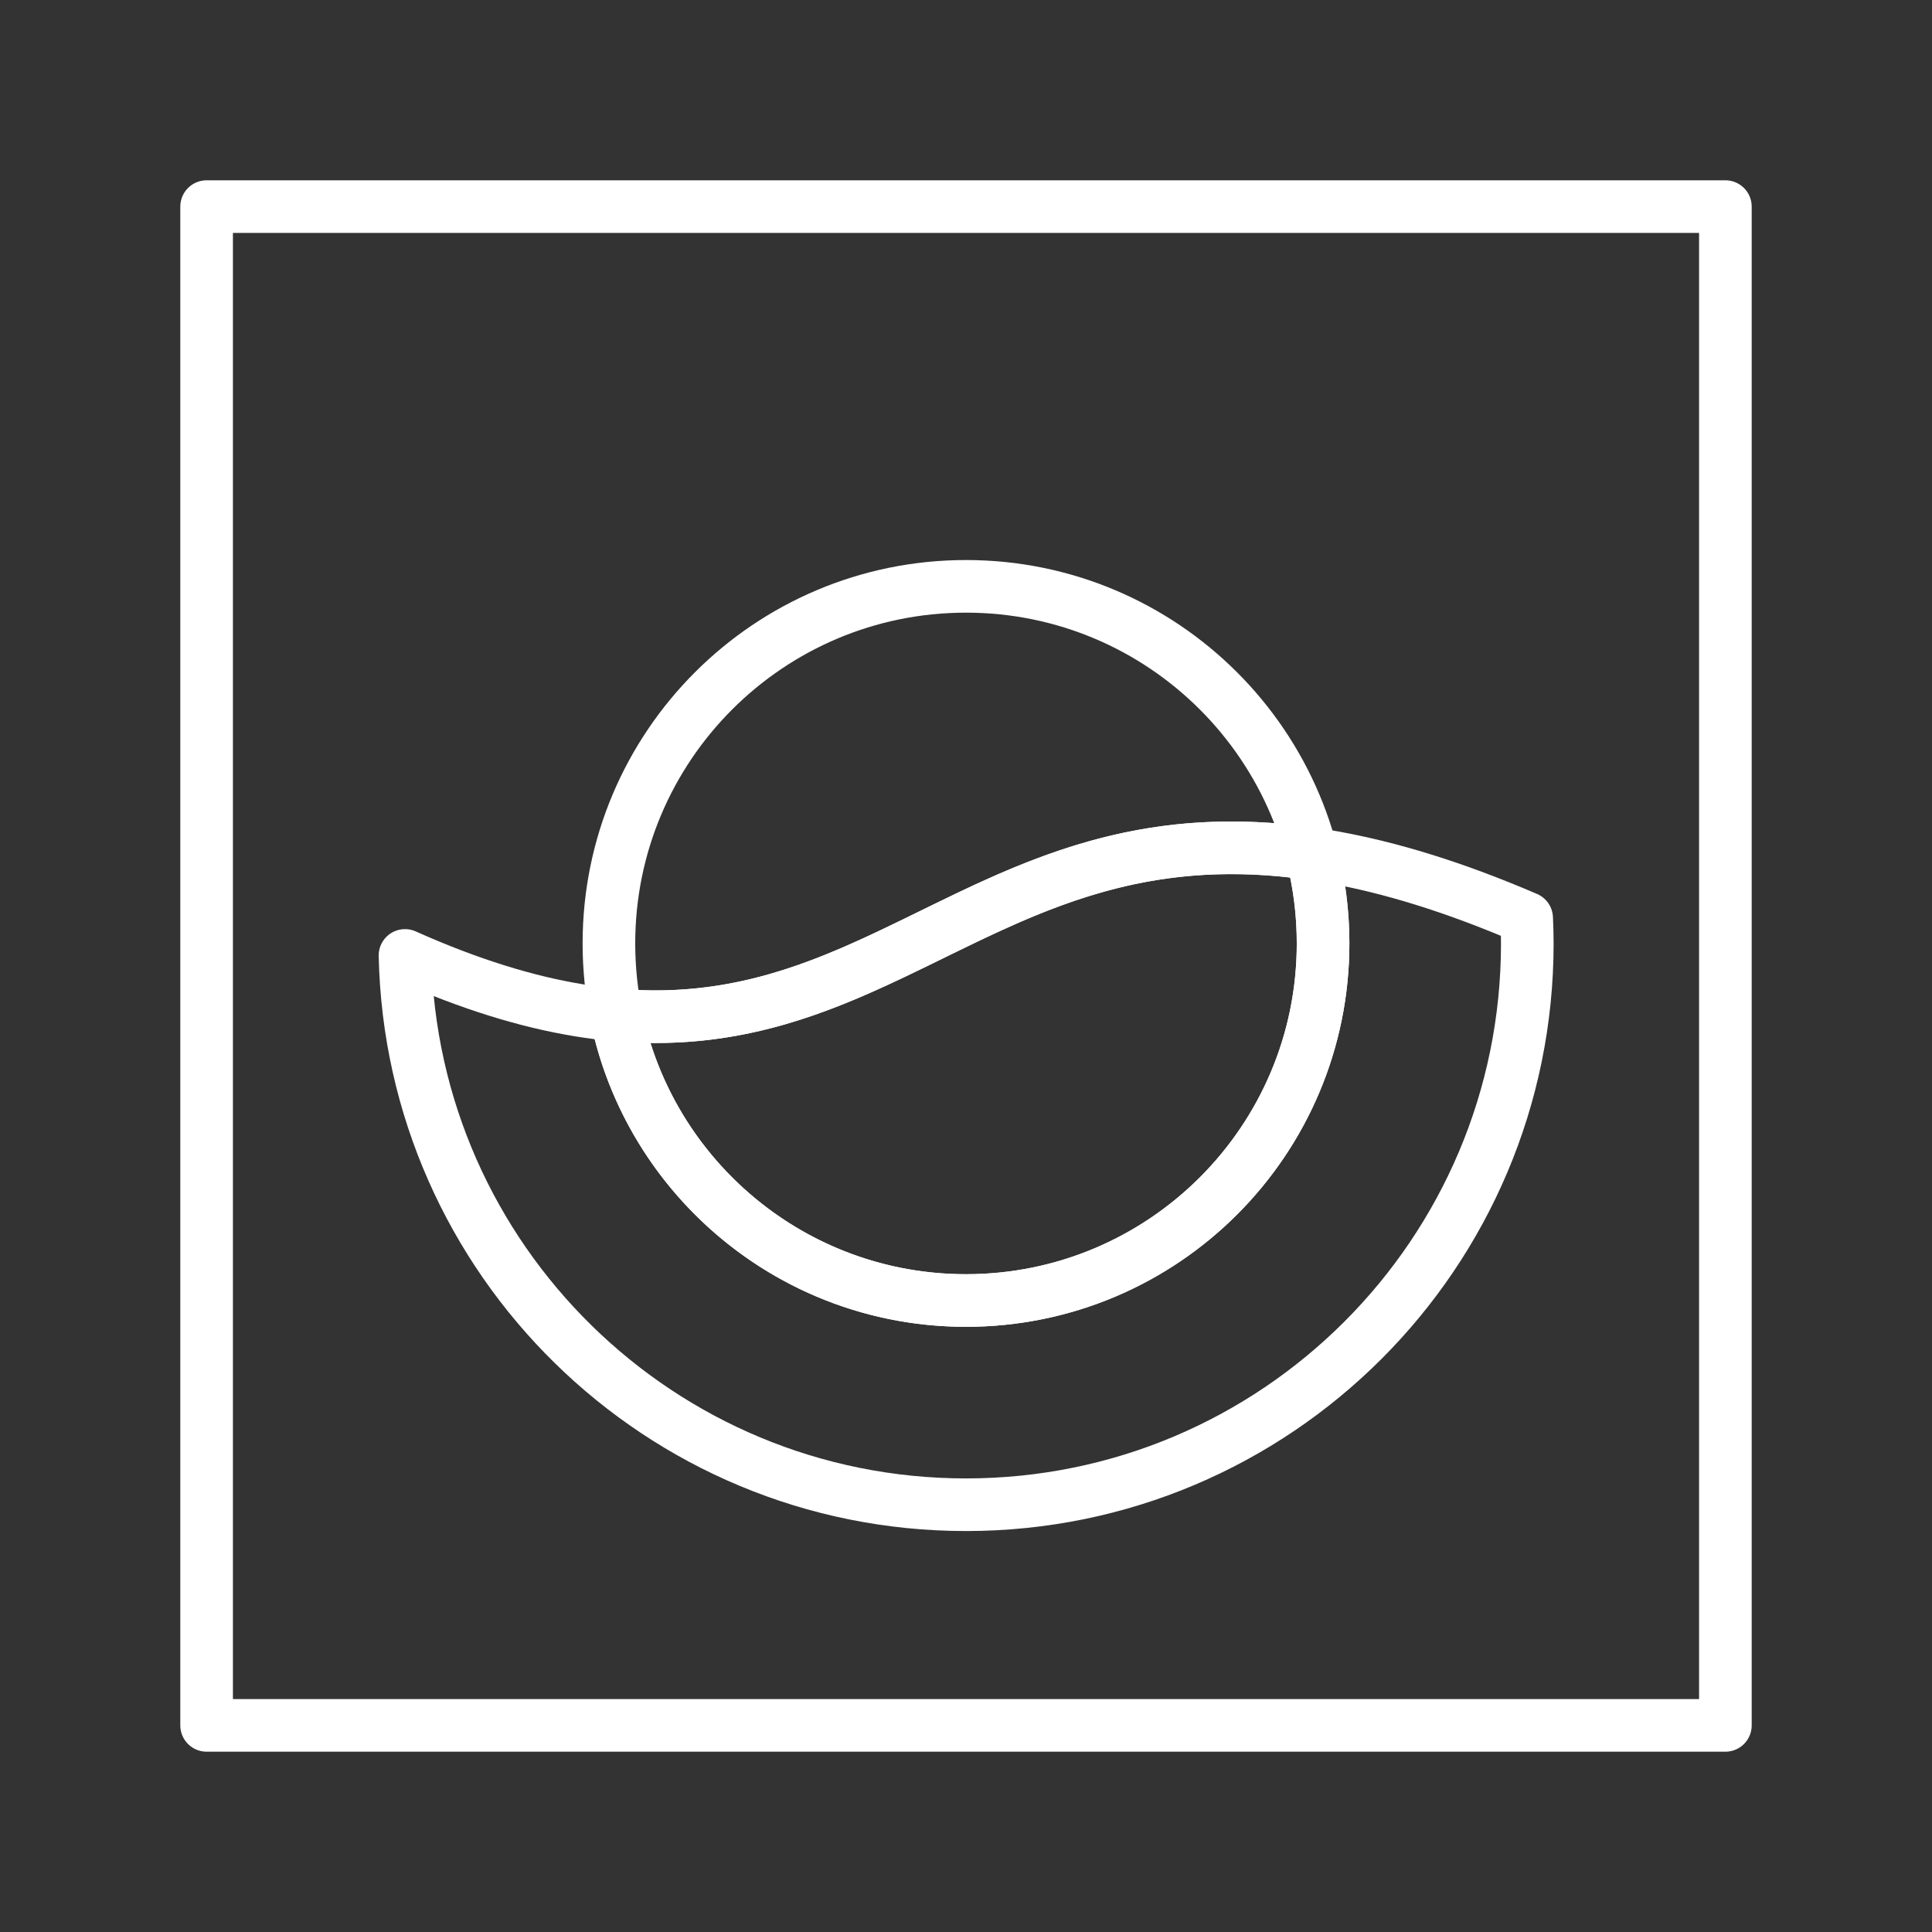
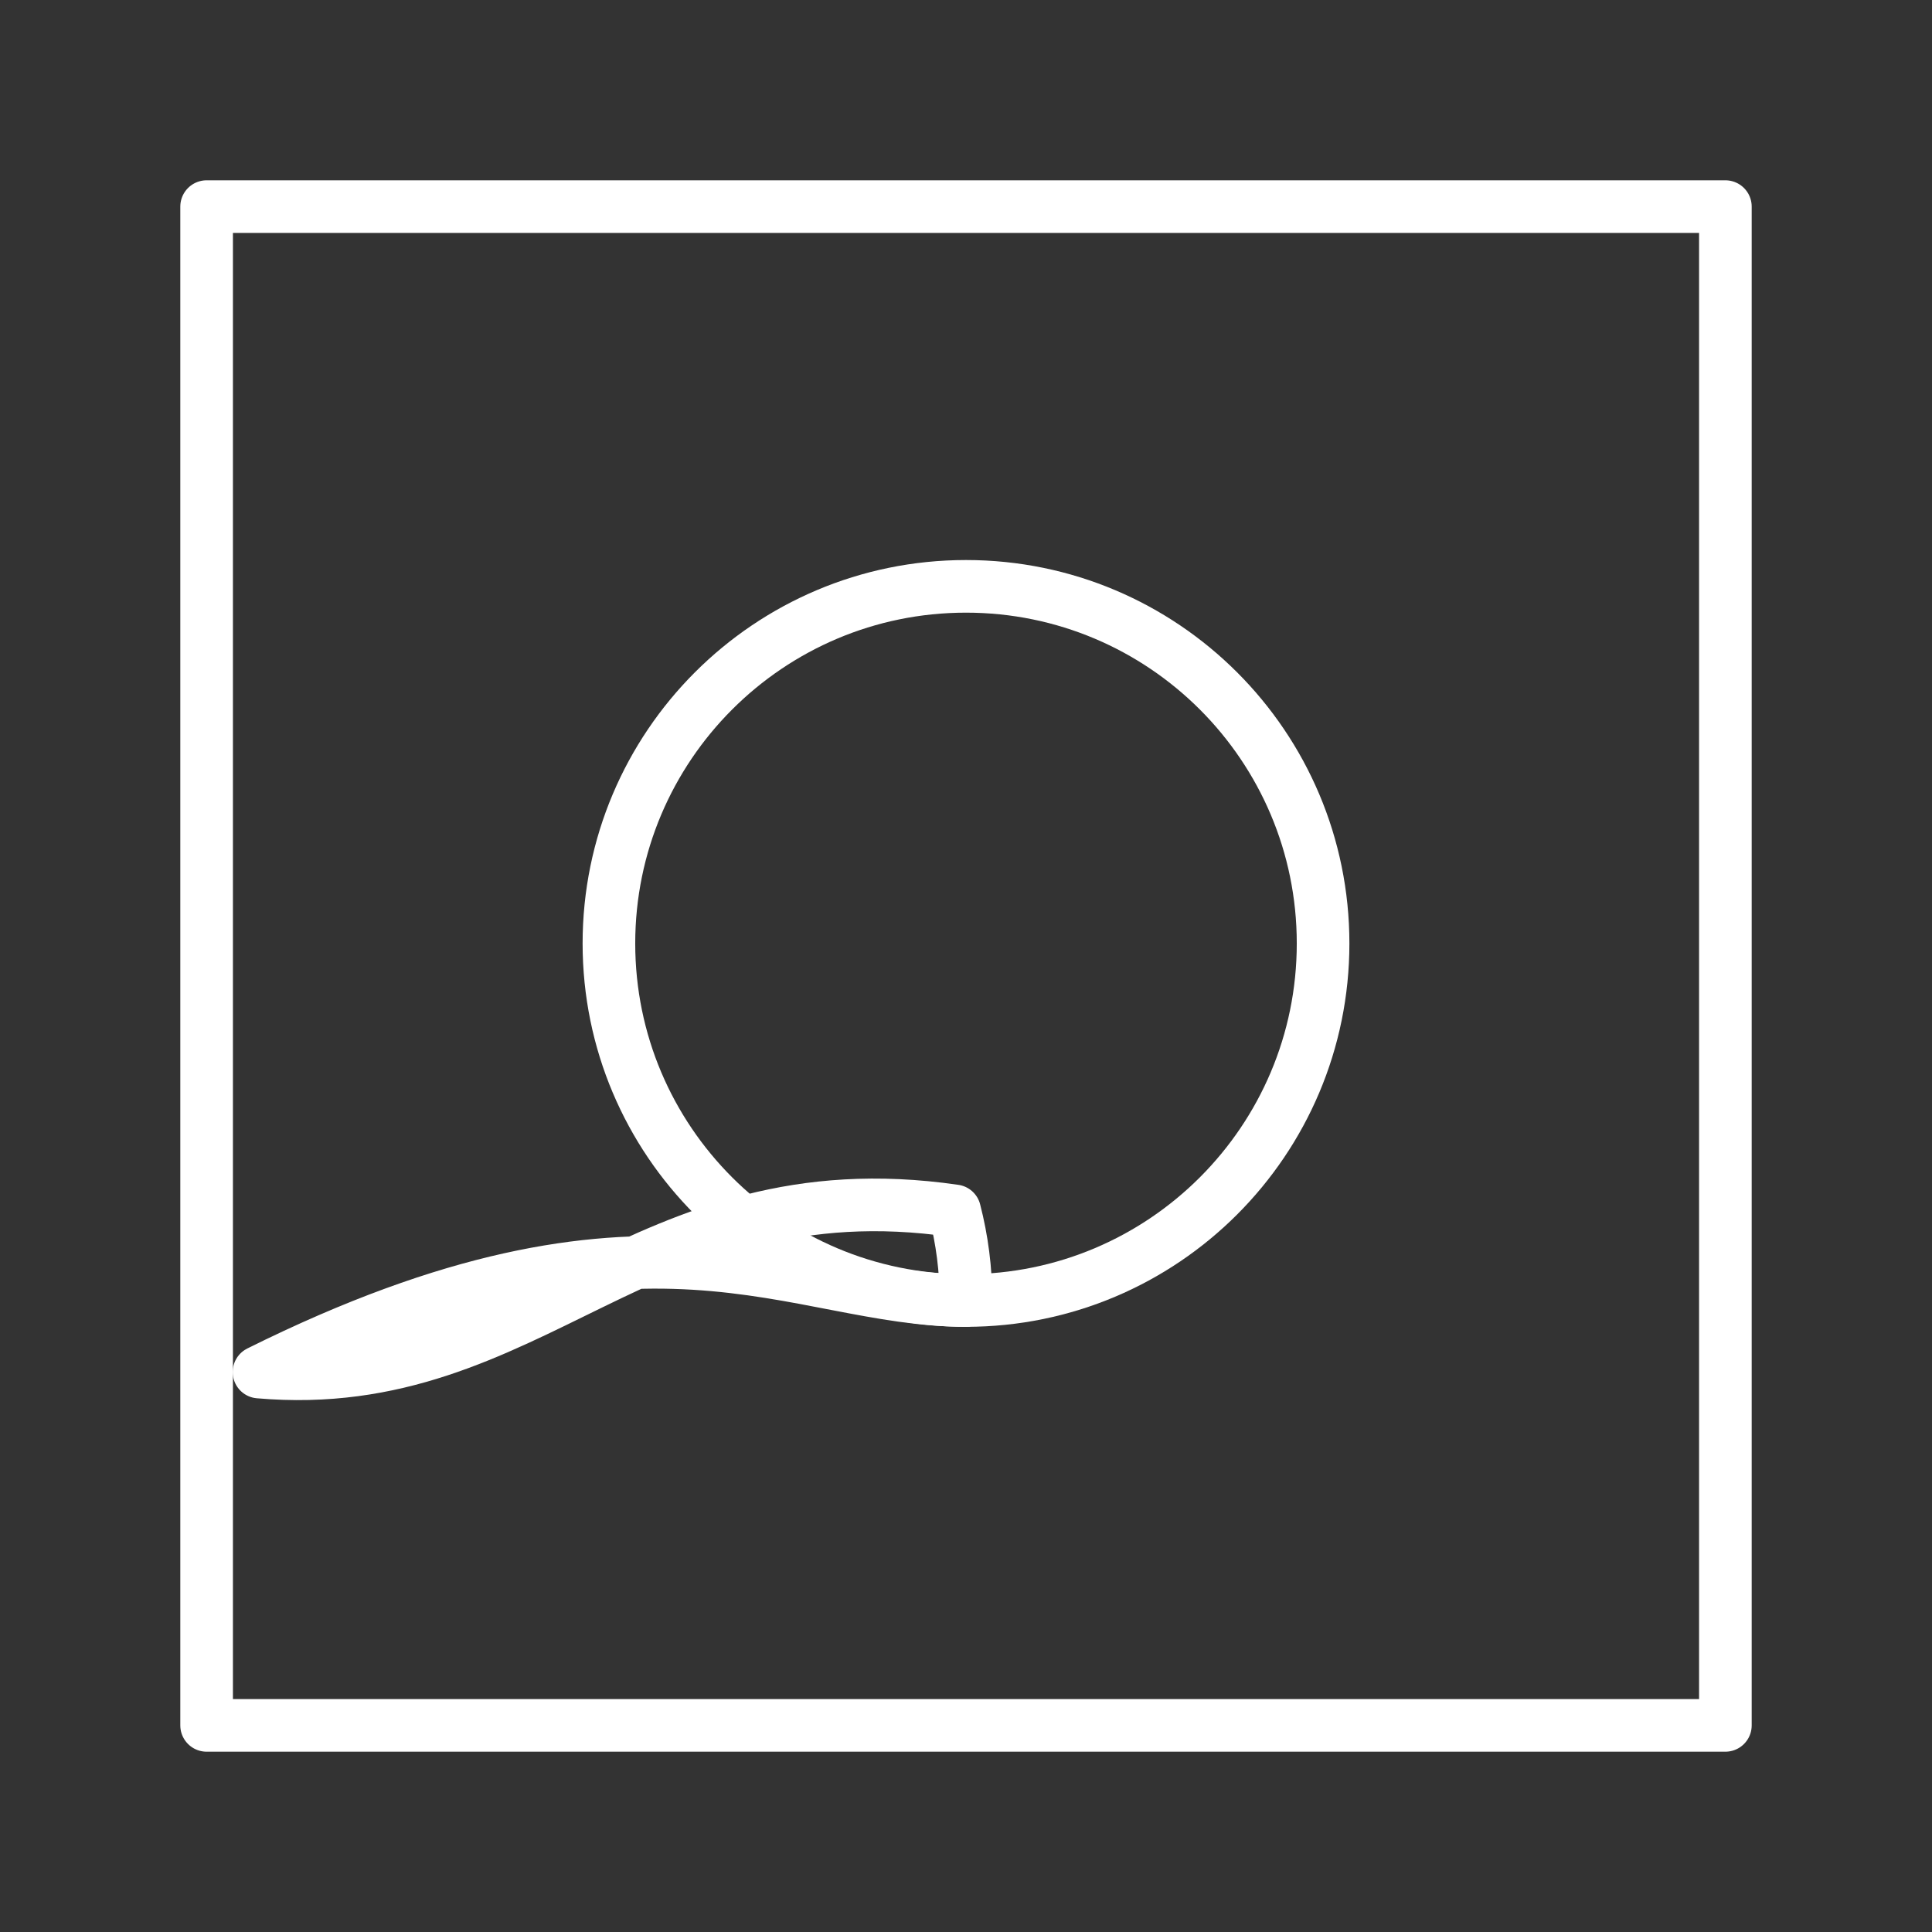
<svg xmlns="http://www.w3.org/2000/svg" version="1.1" id="Layer_1" x="0px" y="0px" width="257px" height="257px" viewBox="0 0 257 257" enable-background="new 0 0 257 257" xml:space="preserve">
  <rect x="0" y="0" width="257" height="257" fill="#333333" stroke="none" />
  <g>
    <rect x="0.499" y="0.5" opacity="0" fill="none" stroke="#FFFFFF" stroke-miterlimit="10" width="256.002" height="256" />
    <g>
      <path fill="none" stroke="#FFFFFF" stroke-width="7" stroke-linecap="round" stroke-linejoin="round" stroke-miterlimit="10" d="    M27.484,27.484v202.031h202.031V27.484H27.484z M128.5,172.997c-26.233,0-47.5-21.266-47.5-47.499    c0-26.234,21.266-47.501,47.5-47.501c26.234,0,47.5,21.267,47.5,47.501C176,151.731,154.734,172.997,128.5,172.997z" />
-       <path fill="none" stroke="#FFFFFF" stroke-width="7" stroke-linecap="round" stroke-linejoin="round" stroke-miterlimit="10" d="    M53.874,127.094c0.852,40.498,33.924,73.069,74.625,73.069c41.238,0,74.667-33.428,74.667-74.665c0-1.128-0.036-2.248-0.085-3.364    C125.493,88.709,122.943,157.988,53.874,127.094z" />
-       <path fill="none" stroke="#FFFFFF" stroke-width="7" stroke-linecap="round" stroke-linejoin="round" stroke-miterlimit="10" d="    M128.5,172.997c26.234,0,47.5-21.266,47.5-47.499c0-4.118-0.525-8.113-1.51-11.923c-41.732-6.063-56.16,24.612-92.535,21.44    C86.363,156.688,105.526,172.997,128.5,172.997z" />
+       <path fill="none" stroke="#FFFFFF" stroke-width="7" stroke-linecap="round" stroke-linejoin="round" stroke-miterlimit="10" d="    M128.5,172.997c0-4.118-0.525-8.113-1.51-11.923c-41.732-6.063-56.16,24.612-92.535,21.44    C86.363,156.688,105.526,172.997,128.5,172.997z" />
    </g>
  </g>
</svg>